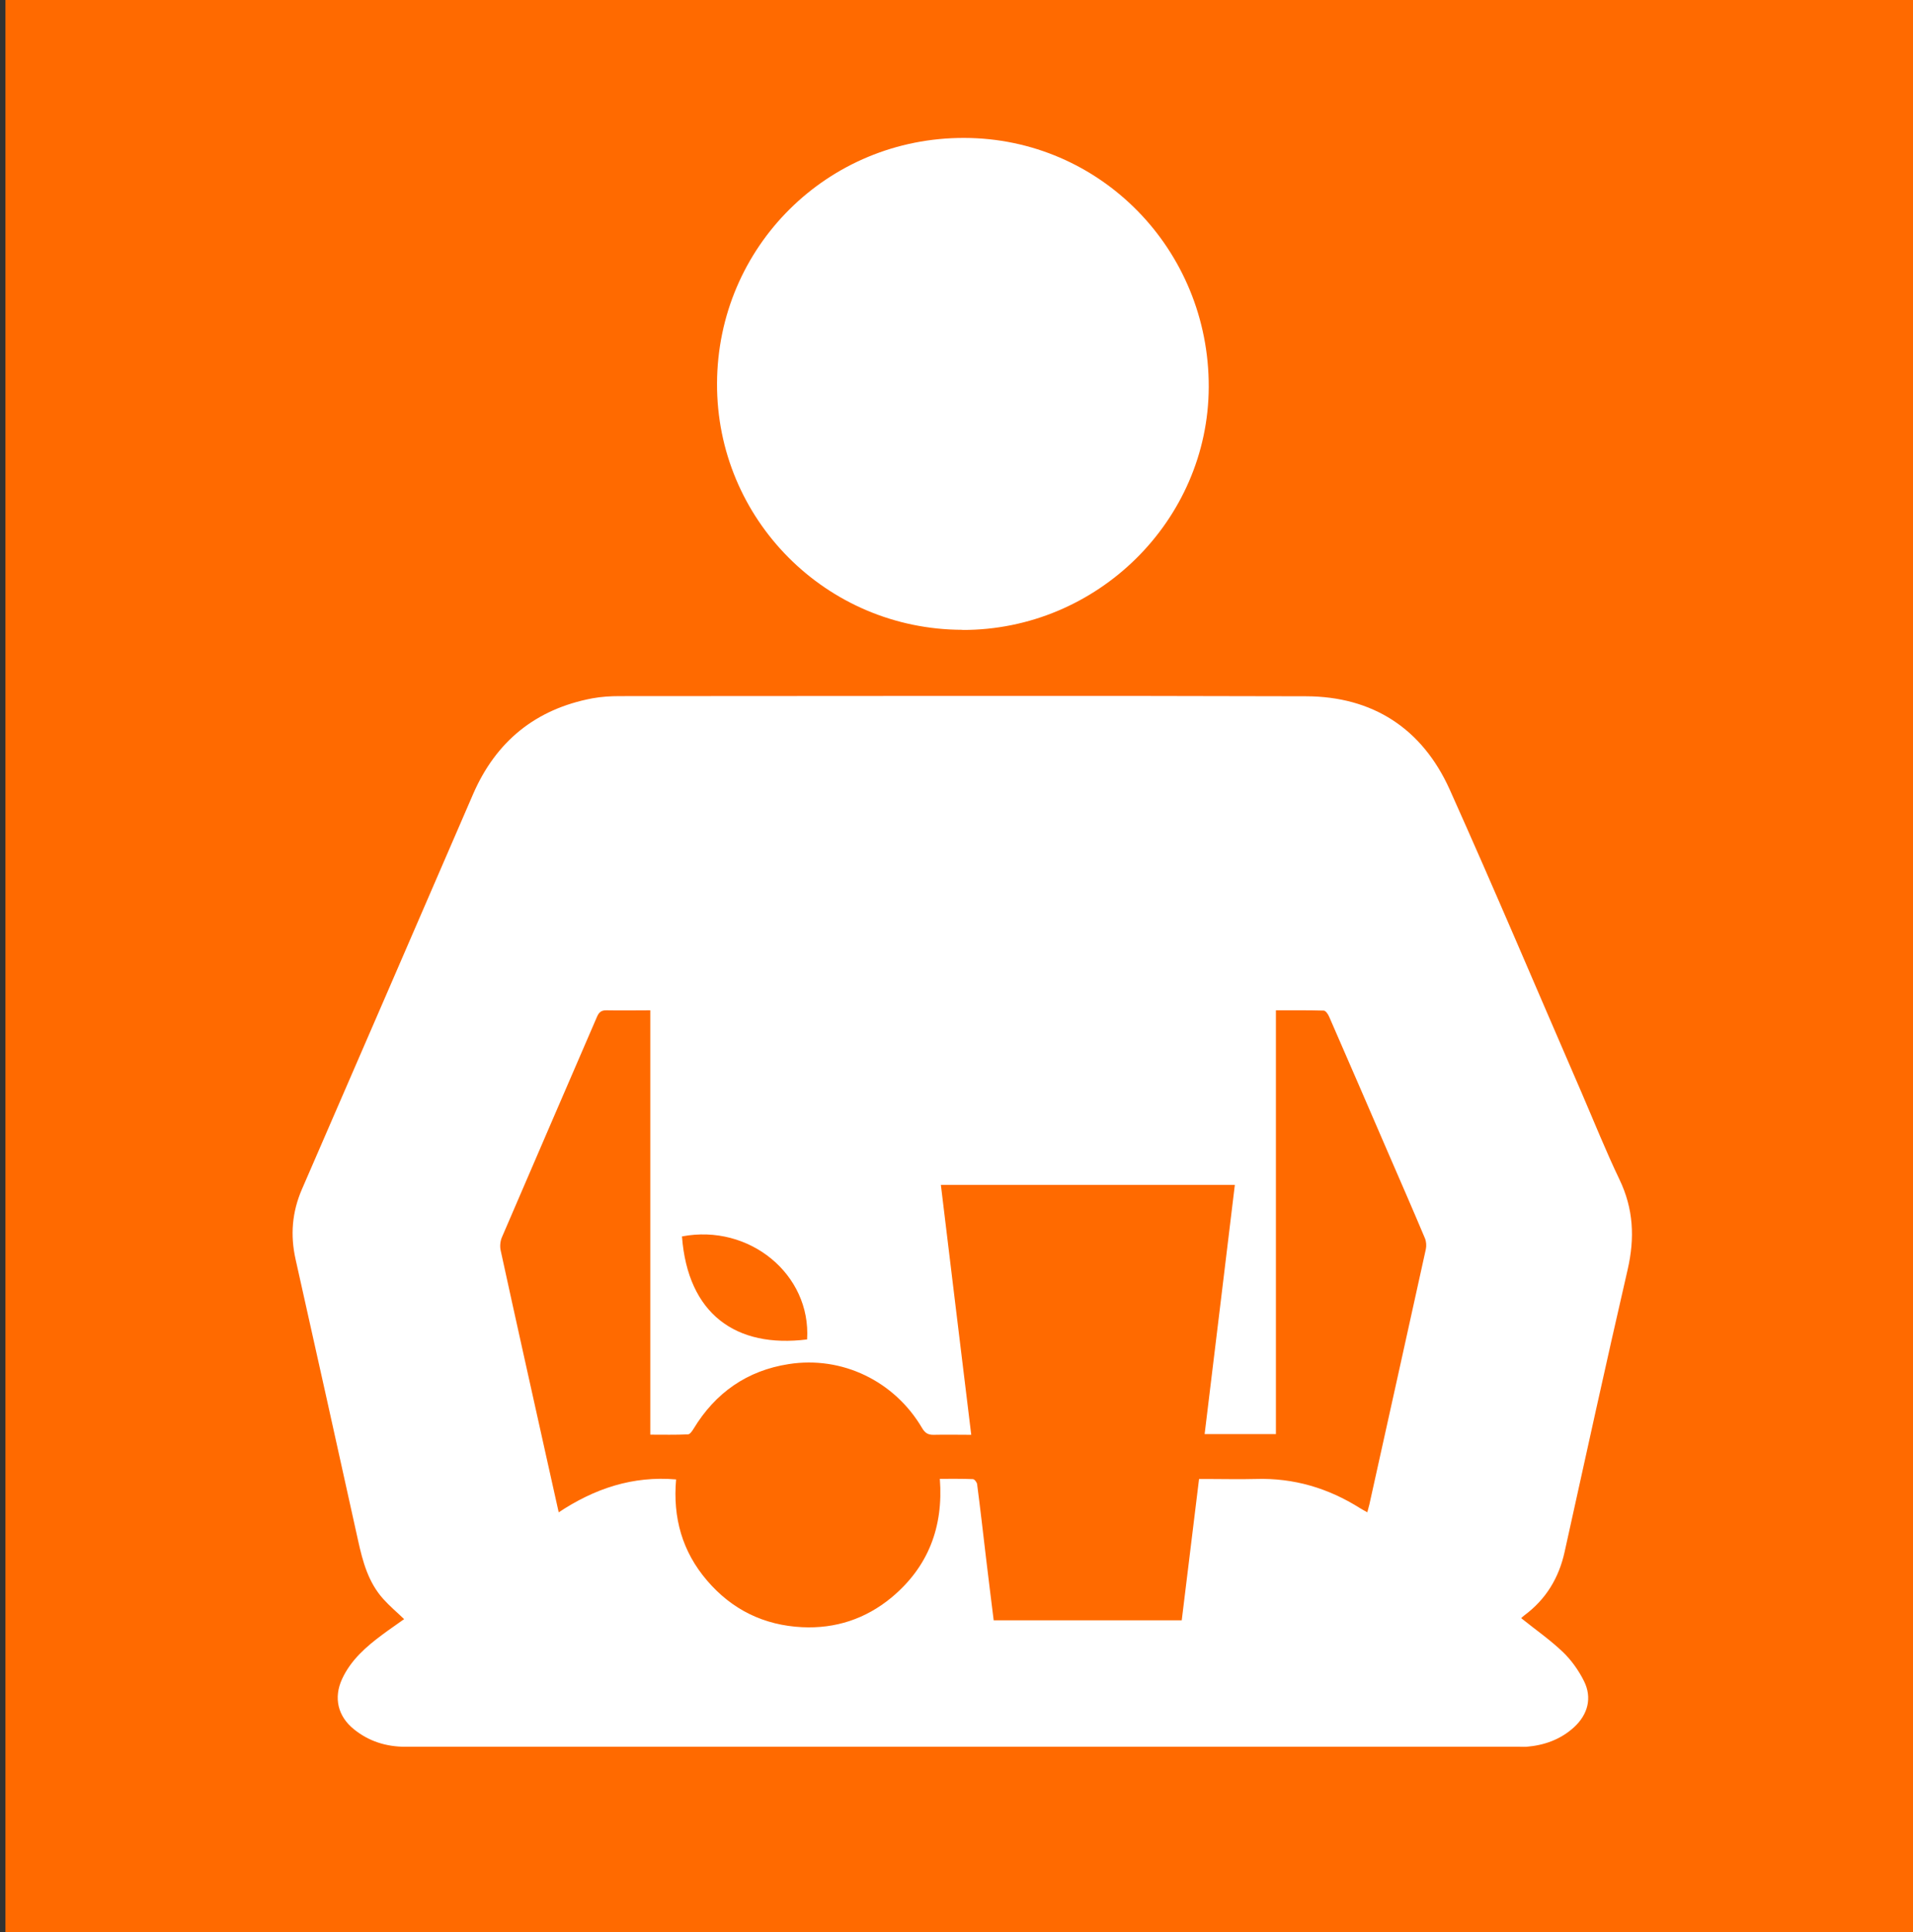
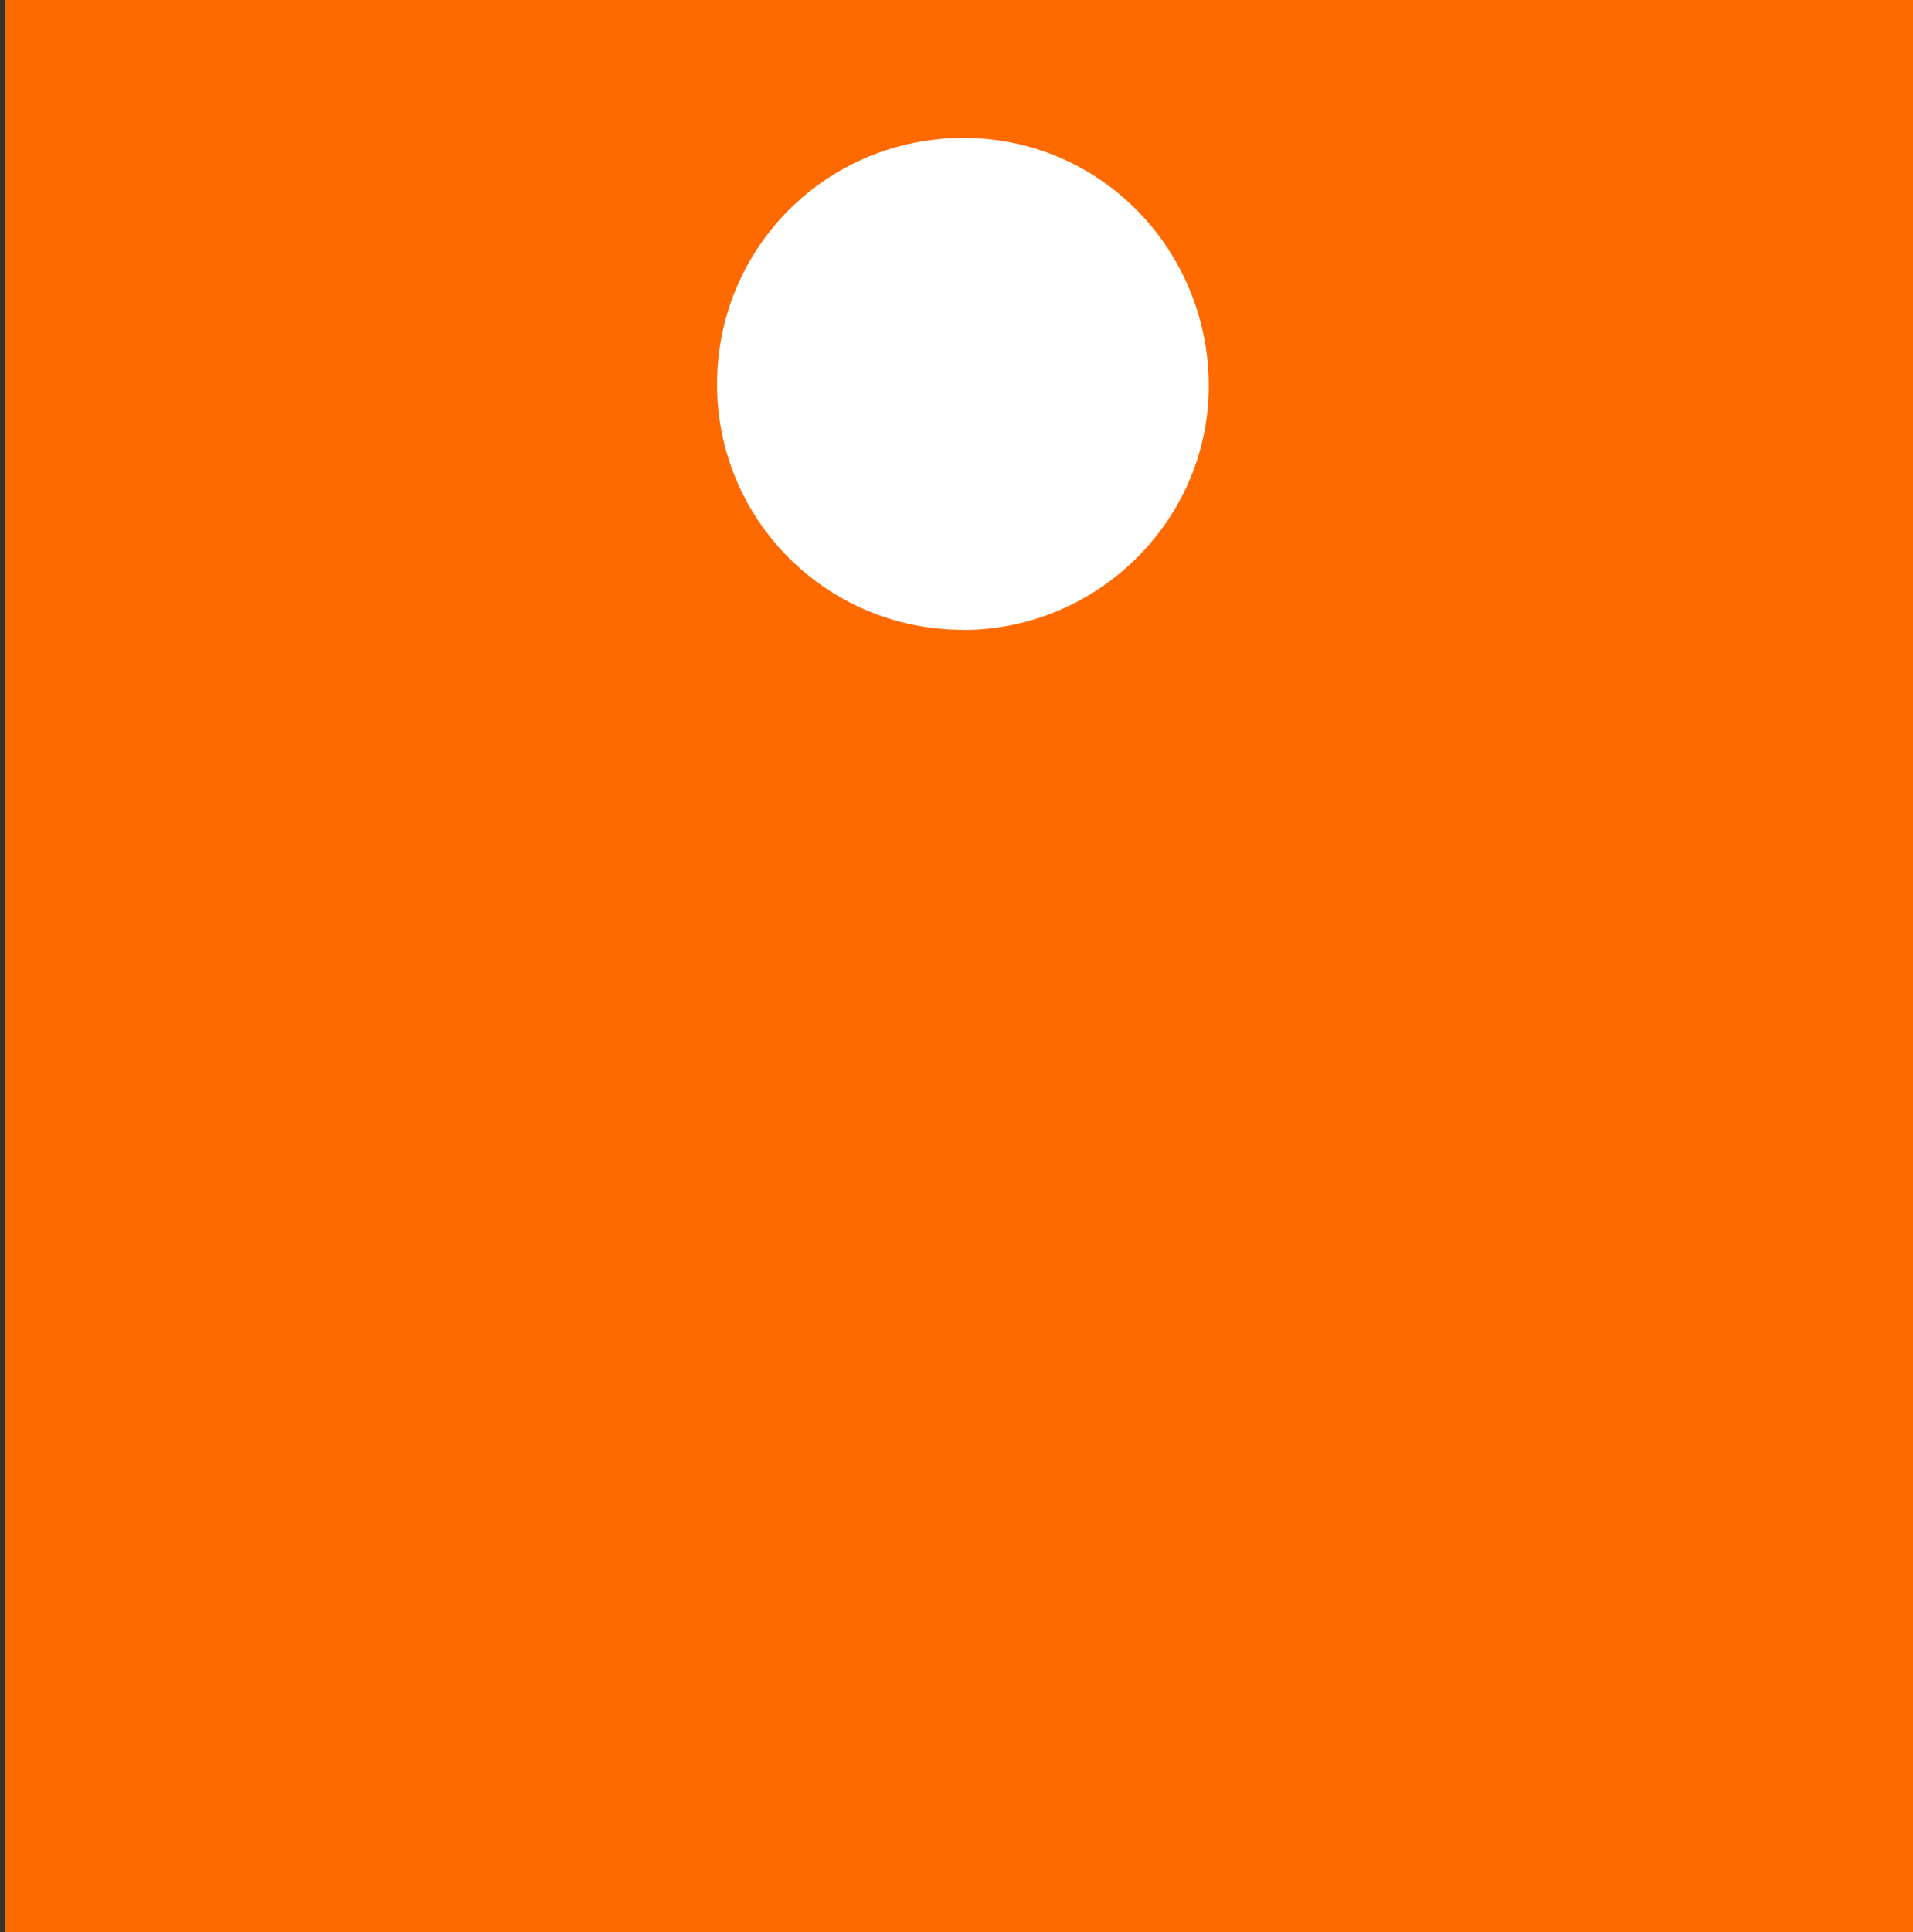
<svg xmlns="http://www.w3.org/2000/svg" id="Layer_1" data-name="Layer 1" viewBox="0 0 130.41 131.67">
  <rect x="0" y="0" width="130.41" height="131.67" fill="#333333" stroke="none" />
  <defs>
    <style>
      .cls-1 {
        fill: #fff;
      }

      .cls-1, .cls-2 {
        stroke-width: 0px;
      }

      .cls-2 {
        fill: #ff6a00;
      }
    </style>
  </defs>
  <rect class="cls-2" x=".37" y="-.26" width="132.26" height="132.26" />
  <g>
-     <path class="cls-1" d="M103.72,110.29c.97.78,1.95,1.46,2.81,2.28.59.56,1.09,1.27,1.45,1.99.57,1.14.27,2.28-.68,3.15-.91.83-2.02,1.23-3.24,1.33-.15.01-.29,0-.44,0-25.32,0-50.65,0-75.97,0-1.32,0-2.51-.37-3.53-1.2-1.09-.88-1.39-2.14-.8-3.42.6-1.3,1.65-2.21,2.77-3.04.48-.36.98-.69,1.46-1.04-.49-.47-.99-.89-1.42-1.37-1.02-1.13-1.4-2.54-1.72-3.99-1.41-6.39-2.83-12.78-4.26-19.16-.37-1.65-.24-3.22.43-4.77,3.9-8.97,7.78-17.95,11.67-26.93,1.56-3.6,4.27-5.8,8.13-6.53.6-.11,1.23-.15,1.85-.15,15.6,0,31.2-.04,46.8.01,4.55.01,7.92,2.2,9.79,6.34,3.08,6.86,6.01,13.79,9,20.68.85,1.97,1.65,3.97,2.58,5.91.96,2,1.05,3.99.56,6.13-1.48,6.41-2.88,12.83-4.3,19.25-.39,1.77-1.27,3.23-2.74,4.32-.08.06-.14.12-.21.18ZM38.06,103.08c2.48-1.65,5.08-2.51,8.03-2.26-.23,2.61.42,4.92,2.11,6.89,1.7,1.99,3.88,3.05,6.48,3.18,2.27.11,4.32-.56,6.08-2.01,2.52-2.09,3.56-4.82,3.31-8.1.79,0,1.52-.01,2.25.02.11,0,.27.21.29.34.22,1.68.41,3.36.61,5.05.17,1.4.34,2.81.52,4.23h12.82c.39-3.21.78-6.39,1.18-9.63.18,0,.34,0,.49,0,1.13,0,2.25.03,3.38,0,2.58-.08,4.93.62,7.09,1.98.16.1.33.19.51.29.06-.22.1-.37.14-.53,1.29-5.8,2.57-11.6,3.85-17.4.05-.23.03-.52-.06-.74-.82-1.95-1.67-3.89-2.51-5.83-1.34-3.09-2.67-6.19-4.02-9.27-.07-.17-.24-.42-.37-.42-1.07-.03-2.14-.02-3.26-.02v28.88h-4.86c.69-5.69,1.38-11.33,2.06-16.98h-20.04c.69,5.68,1.37,11.32,2.07,17.03-.9,0-1.72-.02-2.55,0-.39.01-.6-.12-.8-.46-1.88-3.2-5.45-4.93-9.09-4.36-2.84.44-5,1.95-6.49,4.41-.09.15-.25.38-.38.38-.84.04-1.68.02-2.57.02v-28.92c-1.02,0-2,.02-2.97,0-.37-.01-.53.13-.67.46-2.16,5.01-4.33,10.01-6.48,15.02-.11.26-.14.61-.08.88,1.01,4.64,2.05,9.28,3.08,13.92.29,1.3.58,2.6.89,3.99ZM46.49,84.26c.4,5.29,3.68,7.63,8.53,7.02.28-4.42-3.93-7.9-8.53-7.02Z" />
    <path class="cls-1" d="M65.6,42.92c-9.28-.02-16.76-7.54-16.72-16.8.04-9.31,7.54-16.75,16.86-16.72,9.26.02,16.69,7.6,16.66,16.98-.03,9.1-7.61,16.57-16.79,16.55Z" />
  </g>
</svg>